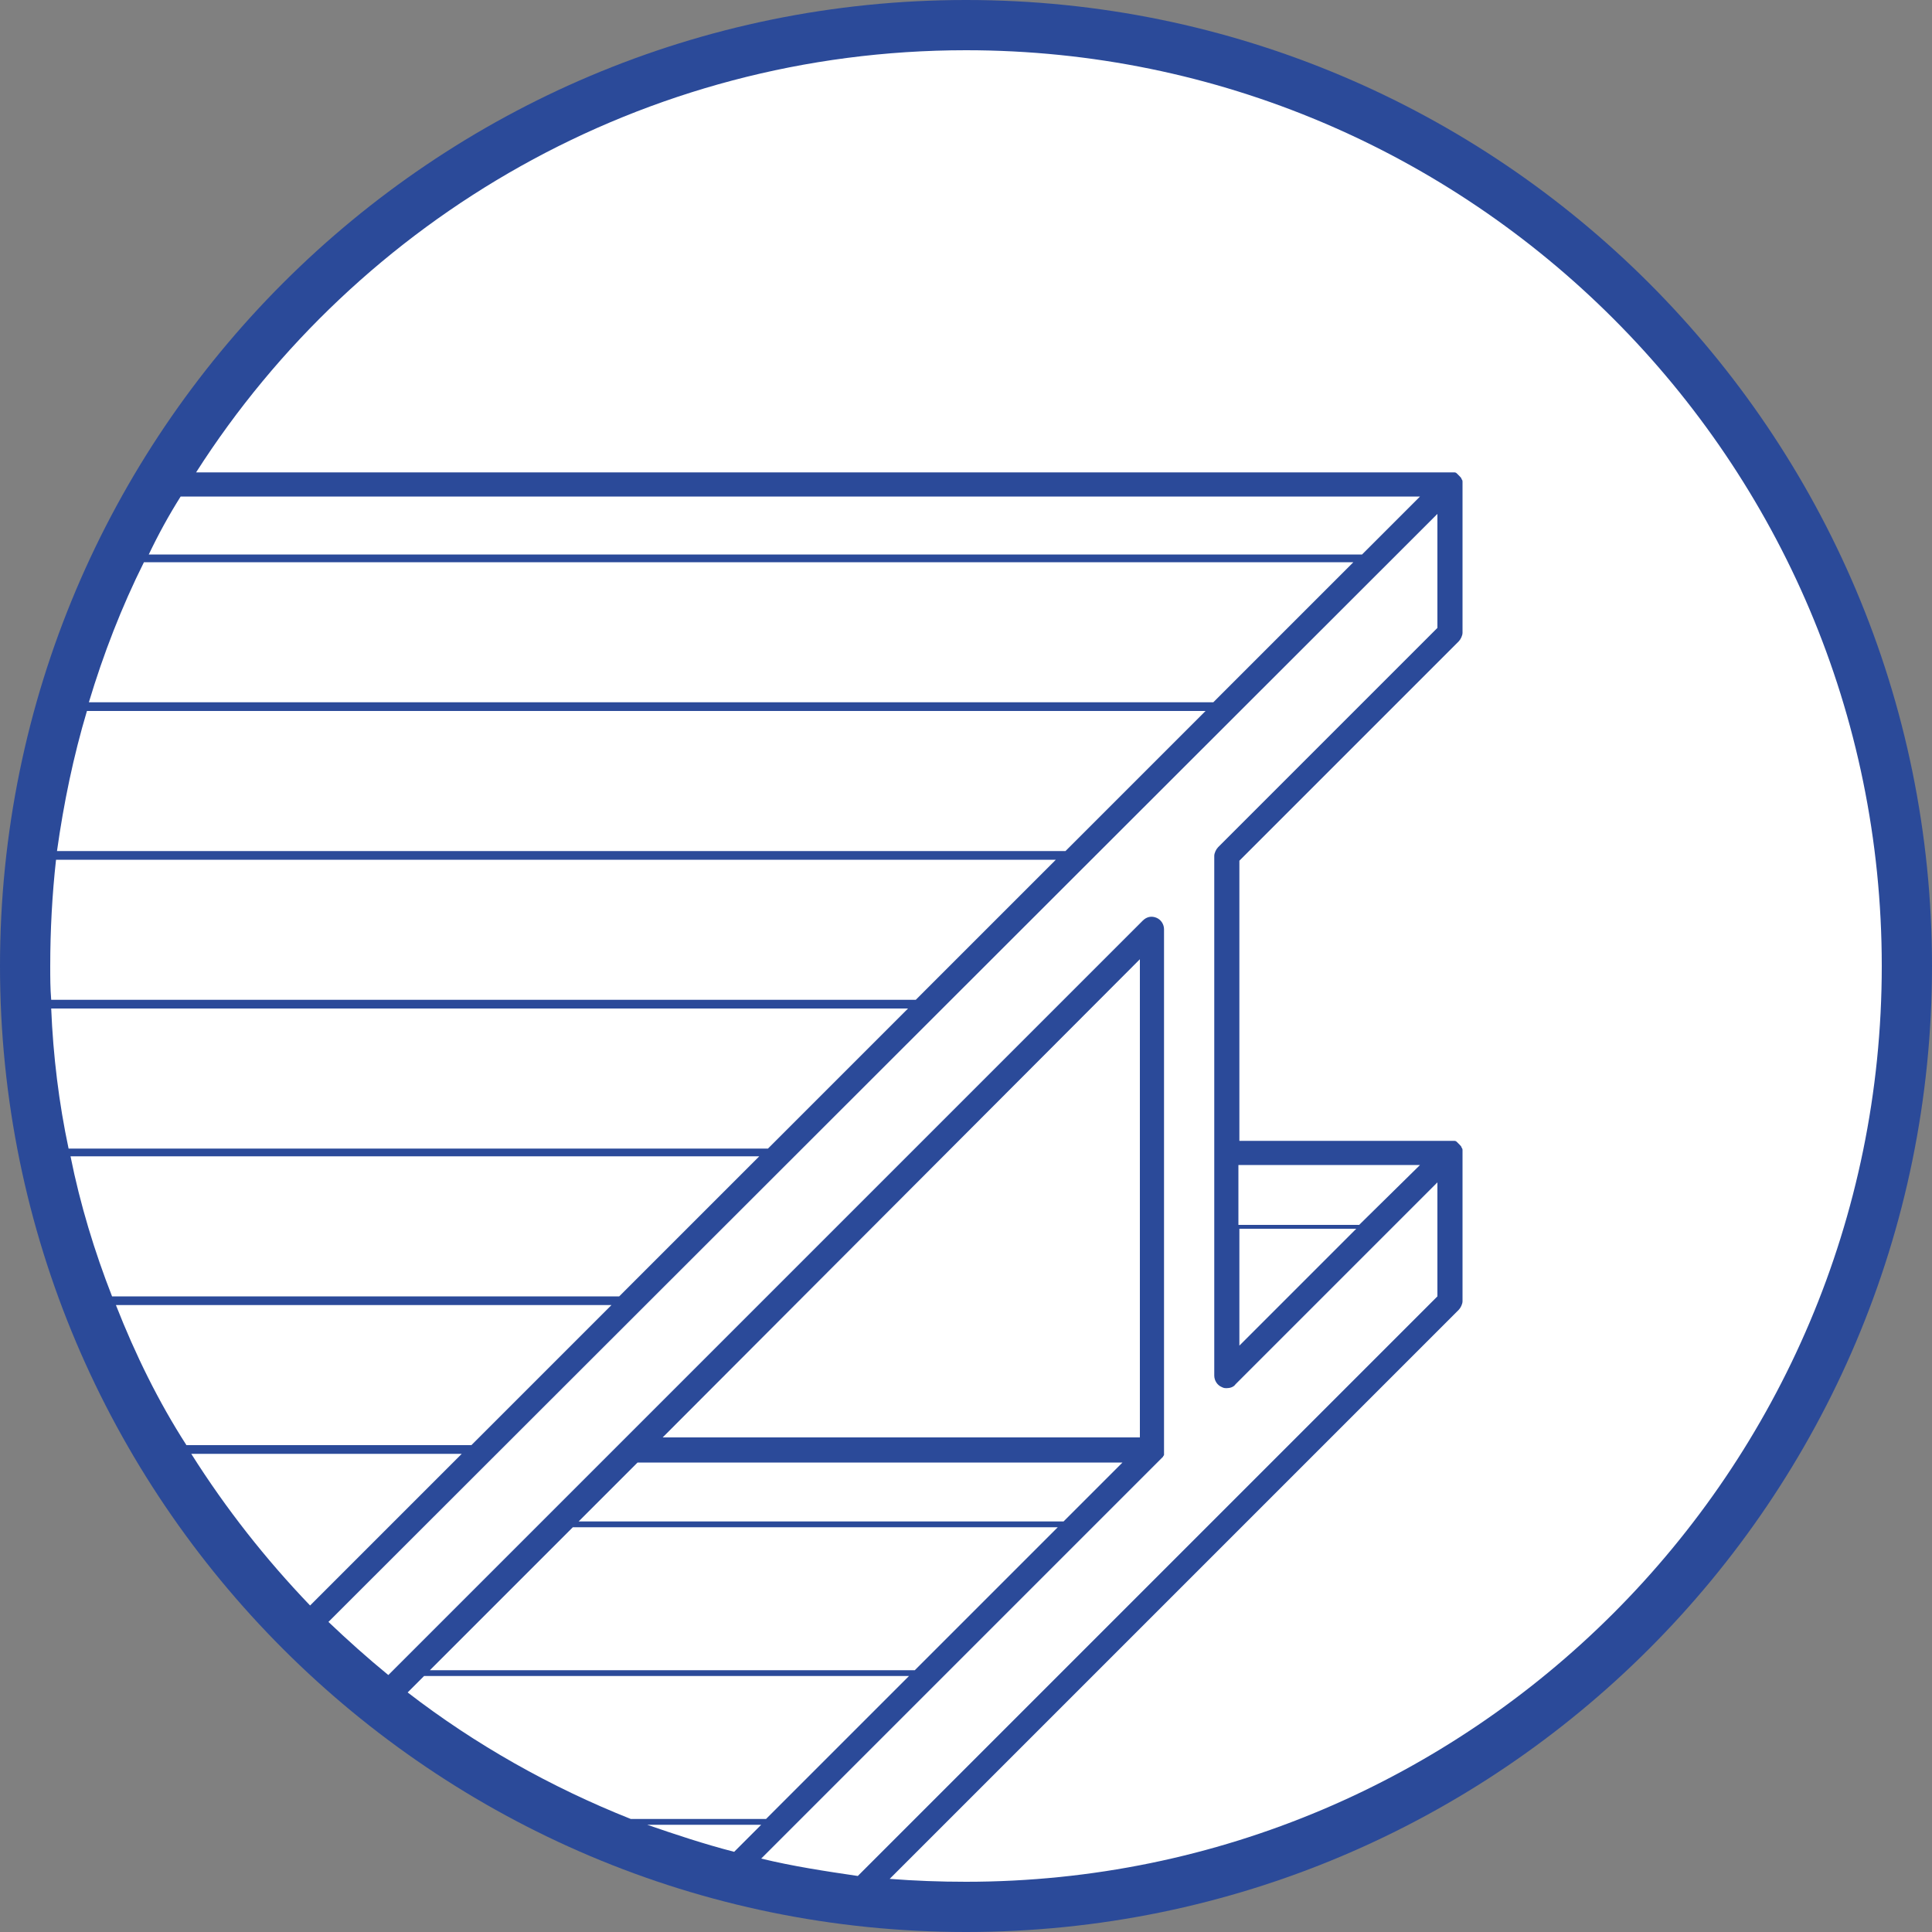
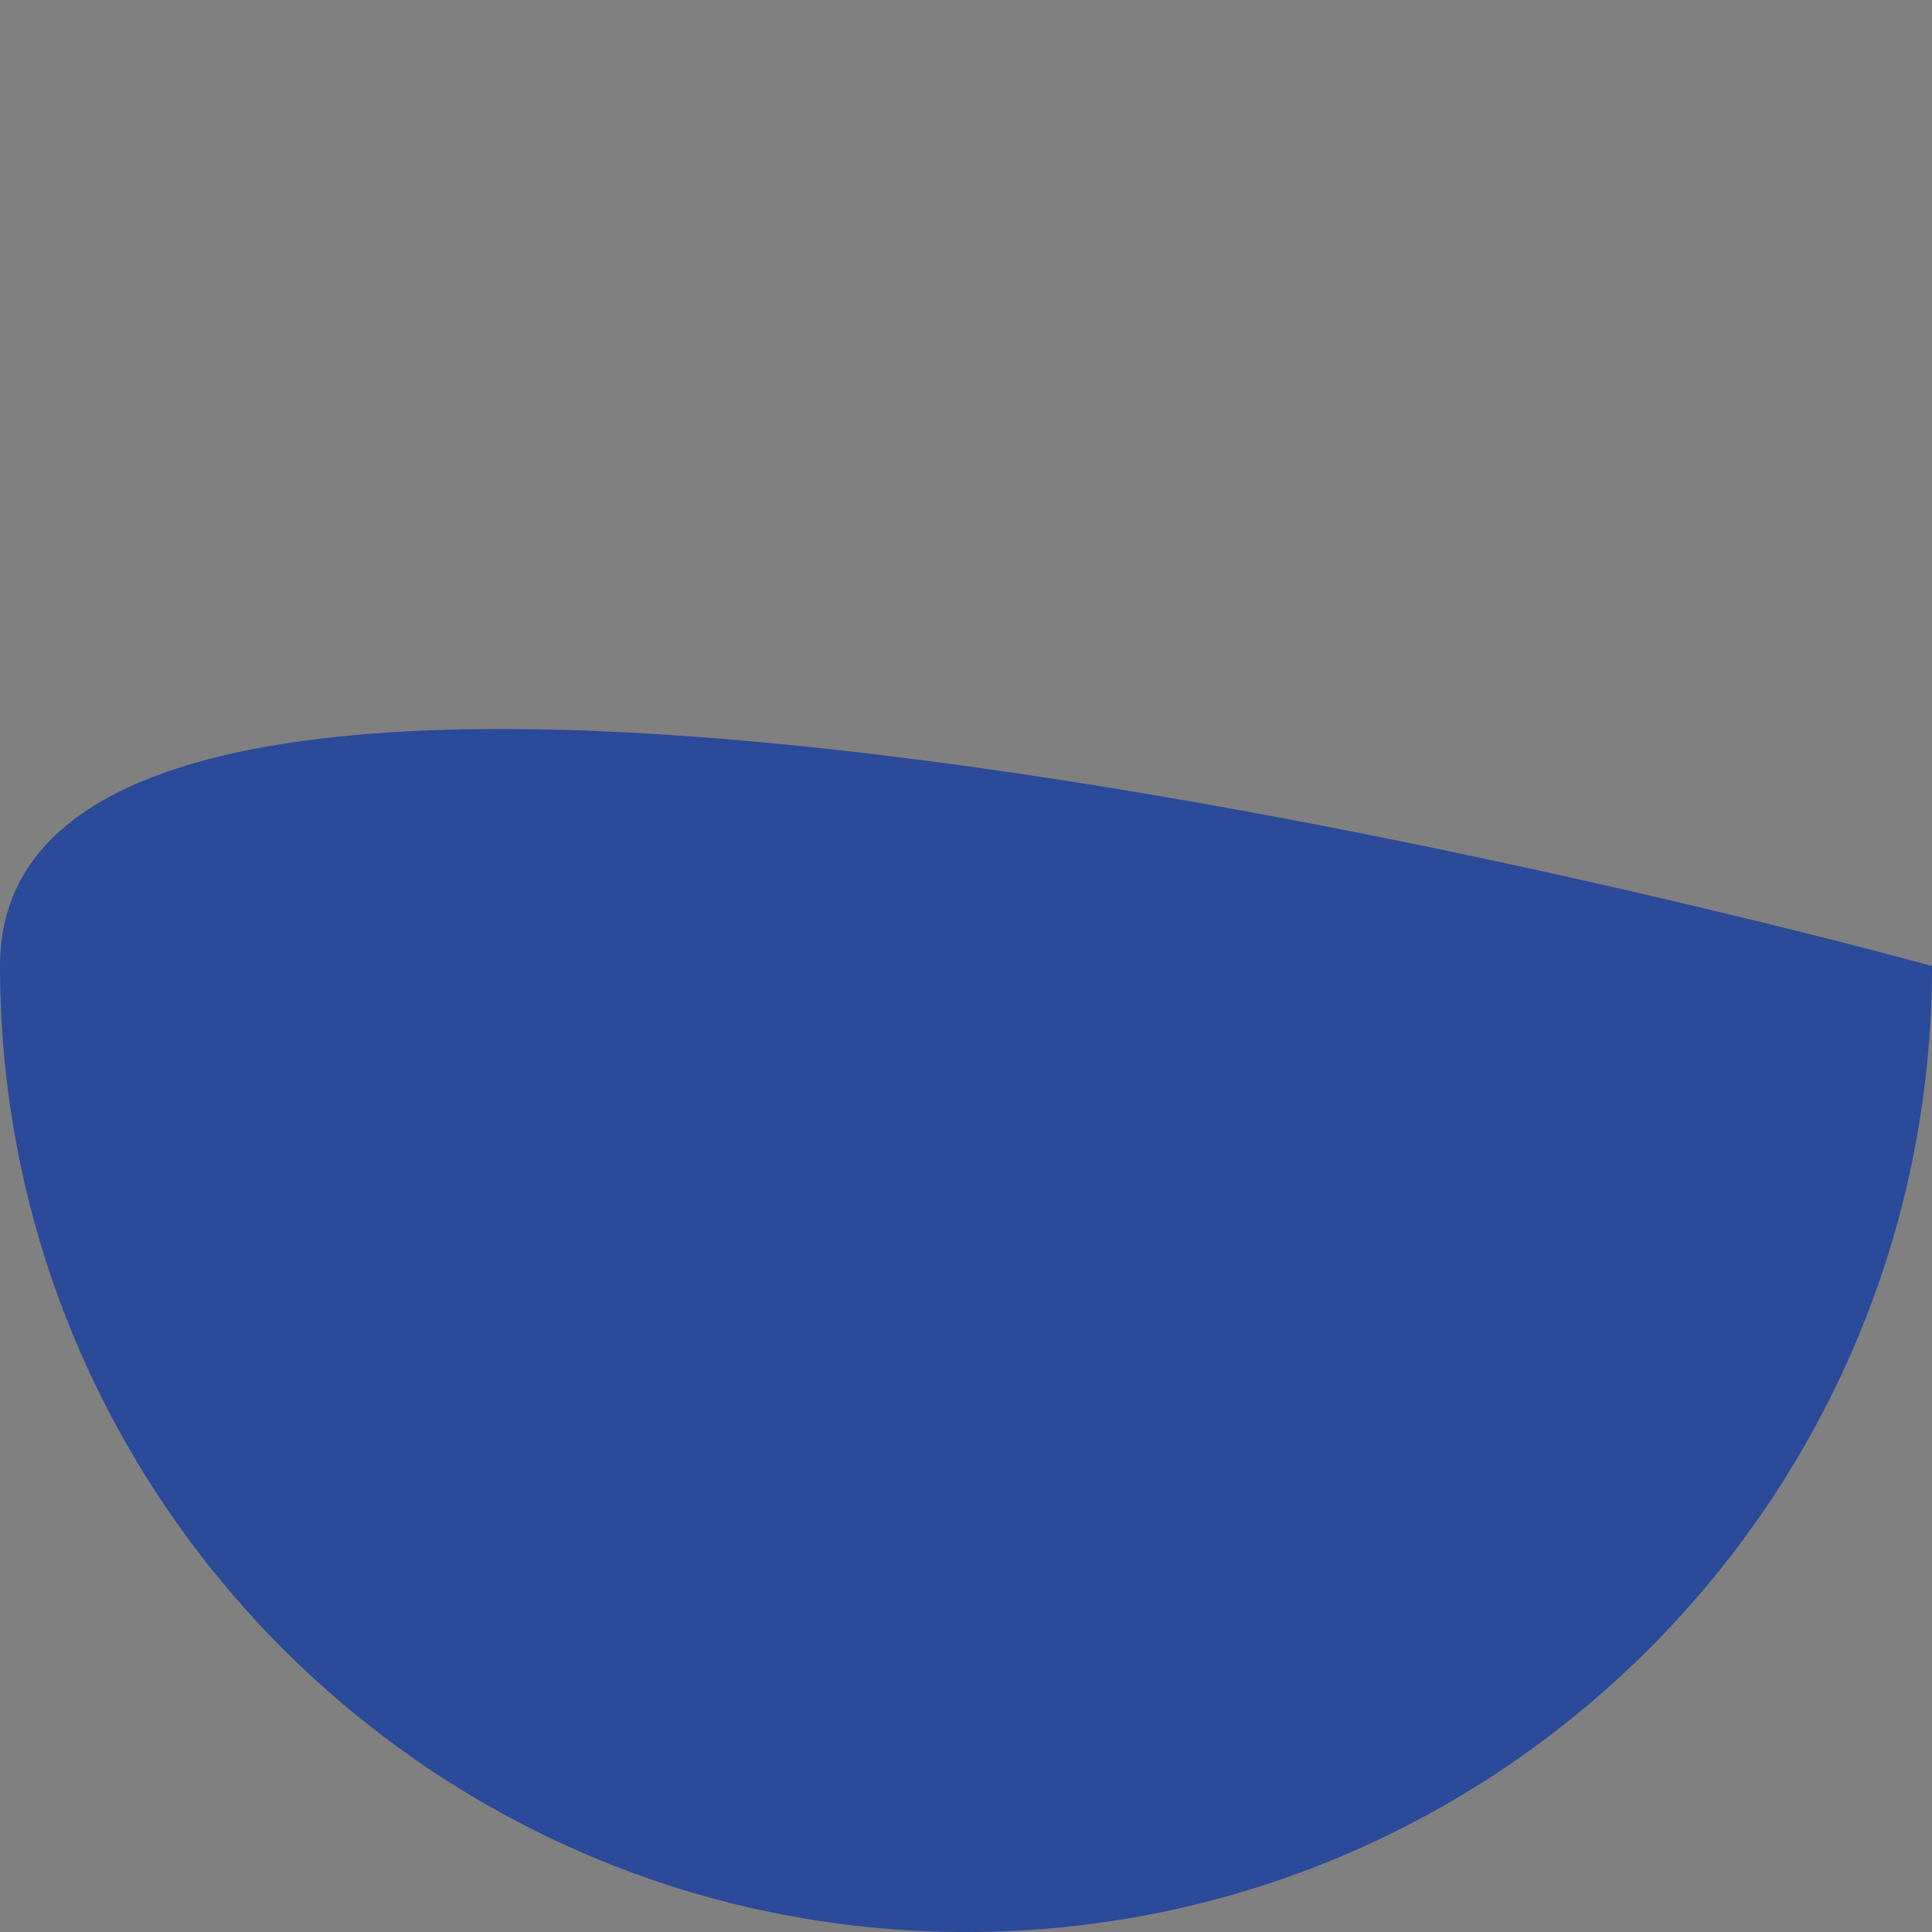
<svg xmlns="http://www.w3.org/2000/svg" version="1.0" id="Calque_1" x="0px" y="0px" viewBox="0 0 200 200" style="enable-background:new 0 0 200 200;" xml:space="preserve">
  <rect x="0" y="0" width="200" height="200" fill="#808080" stroke="none" />
  <style type="text/css">
	.st0{fill:#2B4A99;}
	.st1{fill:#FFFFFF;}
</style>
  <g>
-     <path class="st0" d="M200,100C200,44.8,155.2,0,100,0S0,44.8,0,100s44.8,100,100,100S200,155.2,200,100" />
-     <path class="st1" d="M100,194.8c-2.7,0-5.3-0.1-7.9-0.3l58.9-58.9c0.2-0.2,0.4-0.6,0.4-0.9v-15.4c0,0,0-0.1,0-0.1c0,0,0-0.1,0-0.1   c0-0.1,0-0.2-0.1-0.3c0,0,0,0,0,0v0c0-0.1-0.1-0.2-0.2-0.3c0,0,0,0-0.1-0.1c-0.1-0.1-0.2-0.2-0.2-0.2c0,0,0,0,0,0   c-0.1-0.1-0.2-0.1-0.3-0.1c0,0-0.1,0-0.1,0c-0.1,0-0.2,0-0.3,0h-21.8v-29L151,66.4c0.2-0.2,0.4-0.6,0.4-0.9V50.1c0,0,0-0.1,0-0.1   c0,0,0-0.1,0-0.1c0-0.1,0-0.2-0.1-0.3c0,0,0,0,0,0c0,0,0,0,0,0c0-0.1-0.1-0.2-0.2-0.3c0,0,0,0-0.1-0.1c-0.1-0.1-0.2-0.2-0.2-0.2   c0,0,0,0,0,0c-0.1-0.1-0.2-0.1-0.3-0.1c0,0-0.1,0-0.1,0c-0.1,0-0.2,0-0.3,0H20.3C37.1,22.6,66.6,5.2,100,5.2   c52.3,0,94.8,42.5,94.8,94.8C194.8,152.3,152.3,194.8,100,194.8 M140.7,126.8h-12.5v-6.2H147L140.7,126.8z M128.3,127.2h12.1   l-12.1,12.1V127.2z M78.8,192.4l41.4-41.4c0.1-0.1,0.1-0.1,0.2-0.2c0,0,0,0,0,0c0-0.1,0.1-0.1,0.1-0.2c0,0,0,0,0-0.1   c0-0.1,0-0.1,0-0.2c0-0.1,0-0.2,0-0.3V96.2c0-0.5-0.3-1-0.8-1.2c-0.5-0.2-1-0.1-1.4,0.3l-53.8,53.8c0,0,0,0,0,0l-24.3,24.3   c-2.2-1.8-4.2-3.6-6.2-5.5L148.8,53.2v11.8l-22.7,22.7c-0.2,0.2-0.4,0.6-0.4,0.9v53.8c0,0.5,0.3,1,0.8,1.2c0.2,0.1,0.3,0.1,0.5,0.1   c0.3,0,0.7-0.1,0.9-0.4l20.9-20.9v11.8l-60,60C85.4,193.7,82.1,193.2,78.8,192.4 M67,188.9h11.8l-2.8,2.8   C72.9,190.9,69.9,189.9,67,188.9 M43.9,173.5h50.2l-14.8,14.8h-14c-8.3-3.3-16.1-7.7-23.1-13.1L43.9,173.5z M59.3,158.1h50.2   l-14.8,14.8H44.5L59.3,158.1z M66,151.4h50.2l-6.1,6.1H59.9L66,151.4z M118,148.8H68.6L118,99.3V148.8z M19.8,150.5h28l-15.7,15.7   C27.5,161.4,23.4,156.2,19.8,150.5 M12,135.1h51.3l-14.5,14.5H19.3C16.4,145.1,14,140.2,12,135.1 M7.3,119.7h71.3l-14.5,14.5H11.6   C9.8,129.6,8.3,124.7,7.3,119.7 M5.3,104.4H94l-14.5,14.5H7.1C6.1,114.2,5.5,109.3,5.3,104.4 M5.2,100c0-3.7,0.2-7.4,0.6-11h103.5   l-14.5,14.5H5.3C5.2,102.3,5.2,101.2,5.2,100 M9,73.6h115.8l-14.5,14.5H5.9C6.6,83.1,7.6,78.3,9,73.6 M14.9,58.2h125.2l-14.5,14.5   H9.2C10.7,67.7,12.6,62.8,14.9,58.2 M18.7,51.4H147l-6,6H15.4C16.4,55.3,17.5,53.3,18.7,51.4" />
+     <path class="st0" d="M200,100S0,44.8,0,100s44.8,100,100,100S200,155.2,200,100" />
  </g>
</svg>